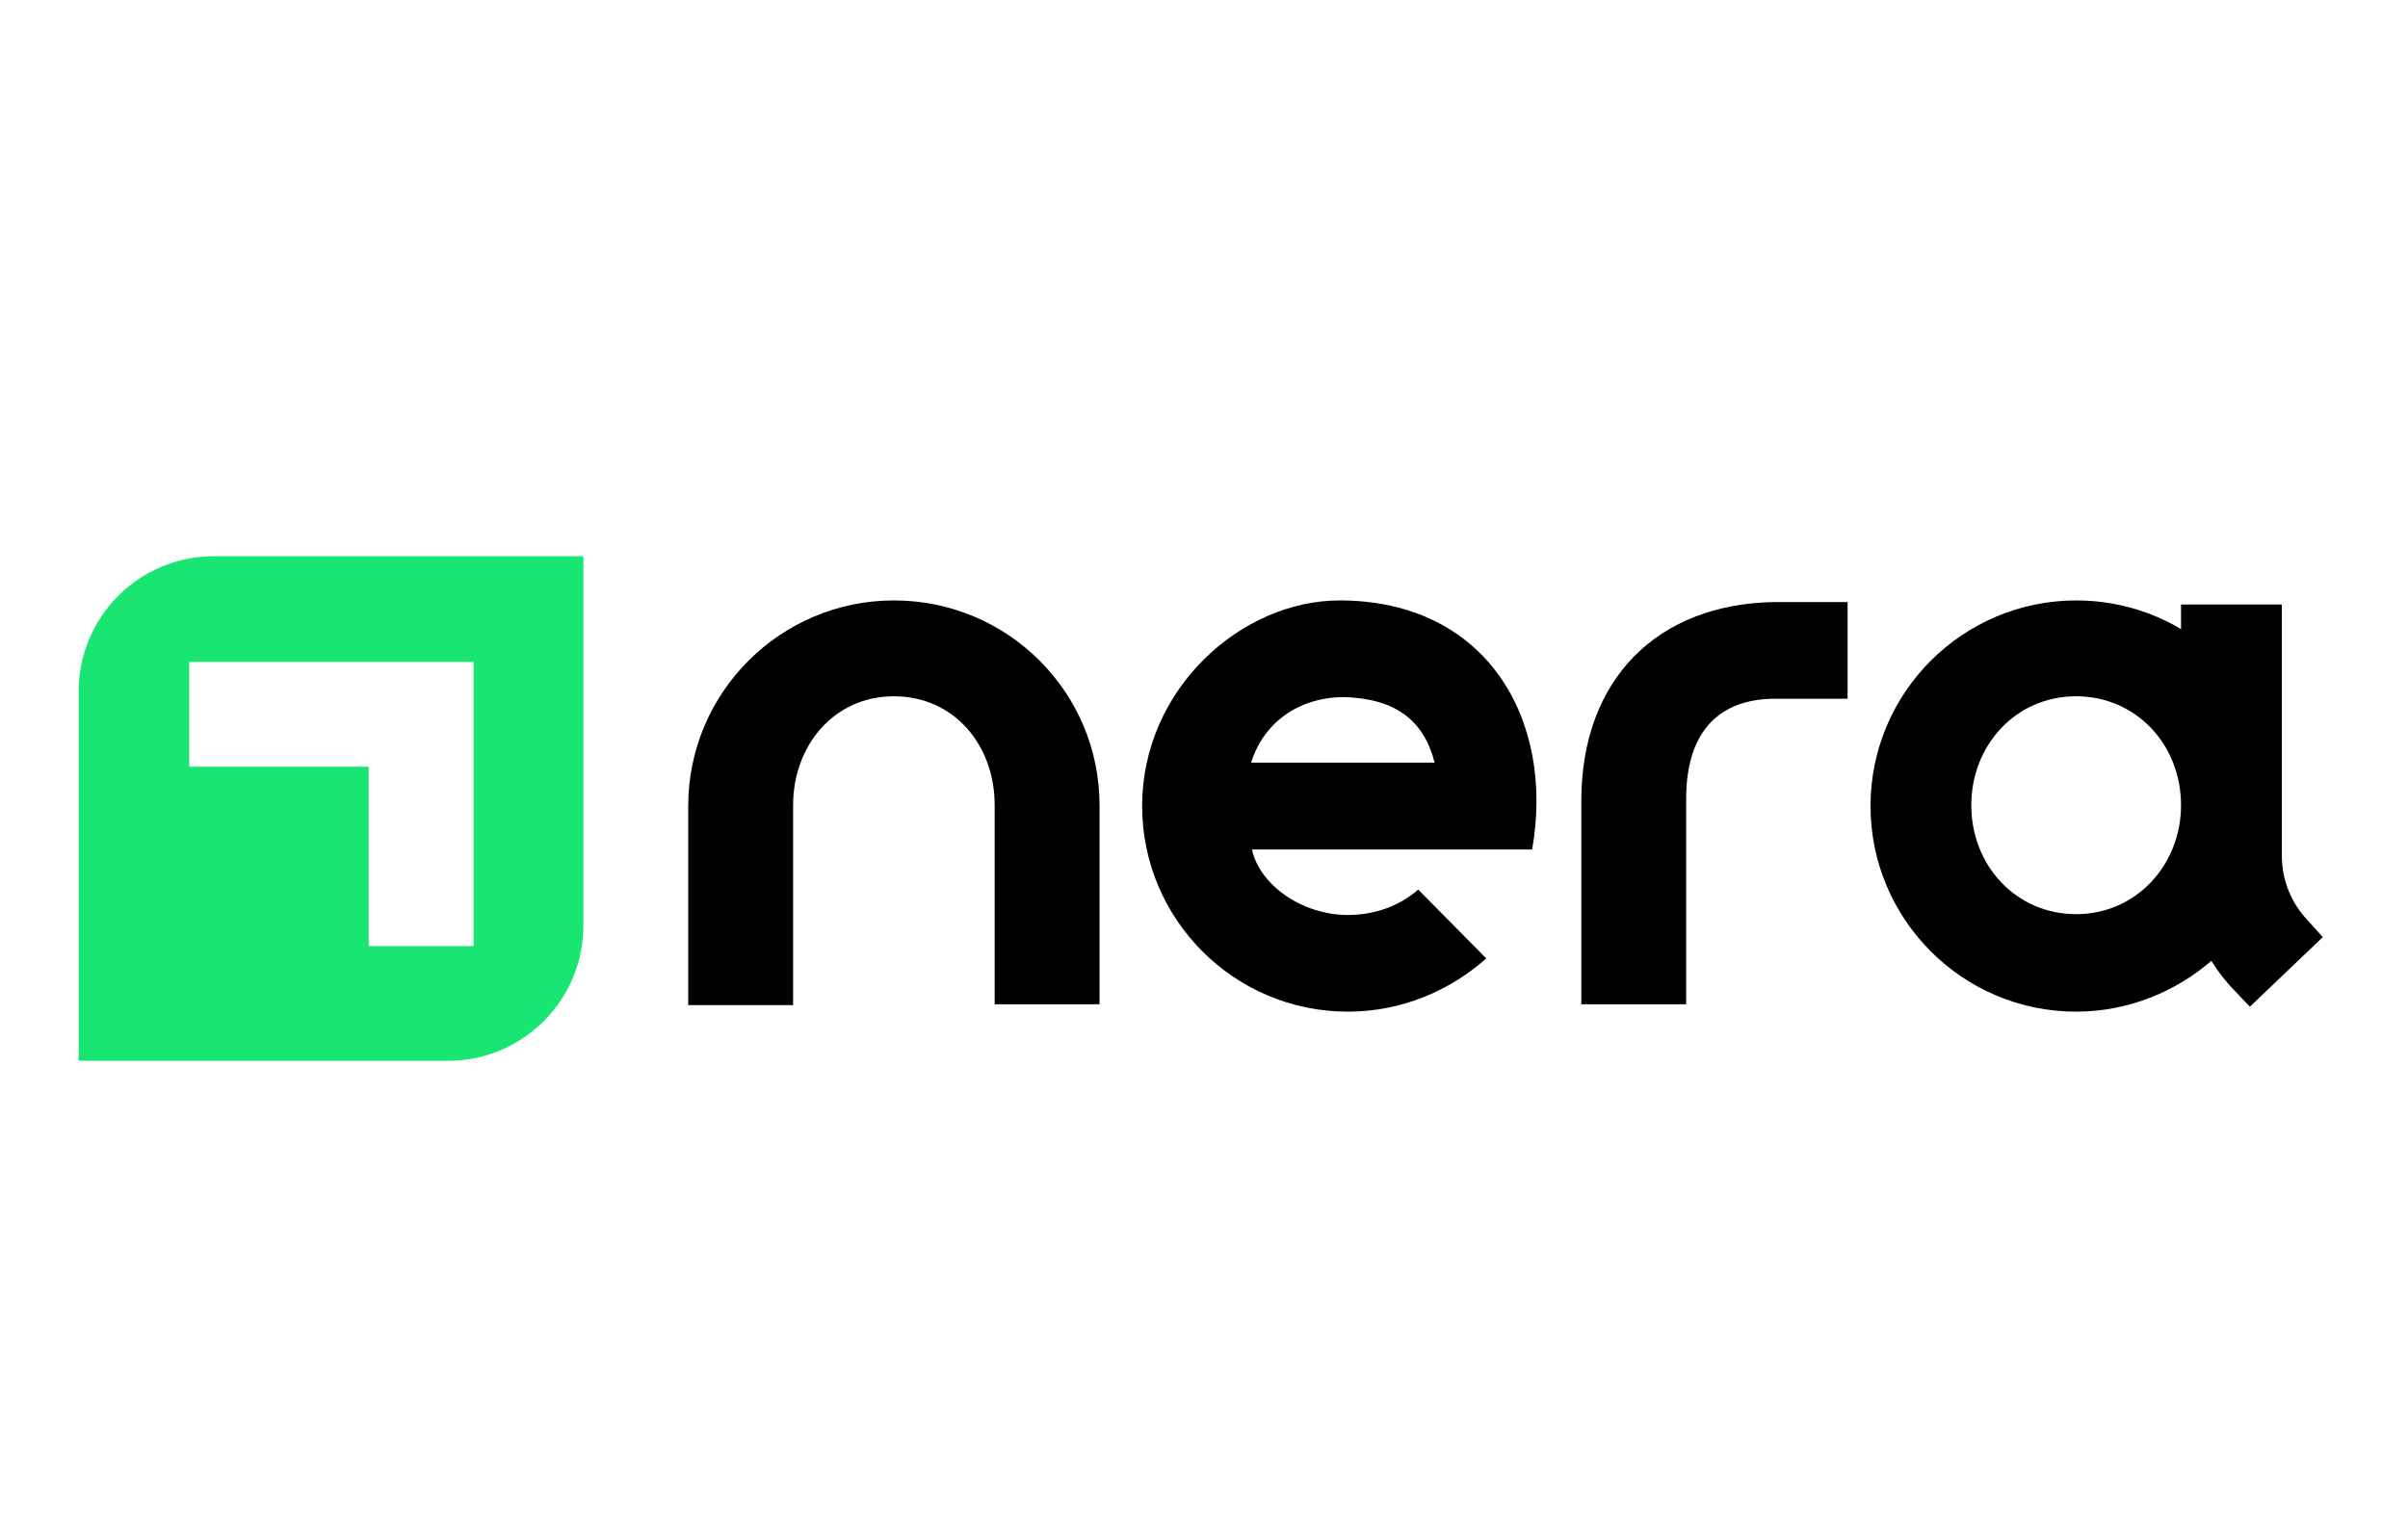
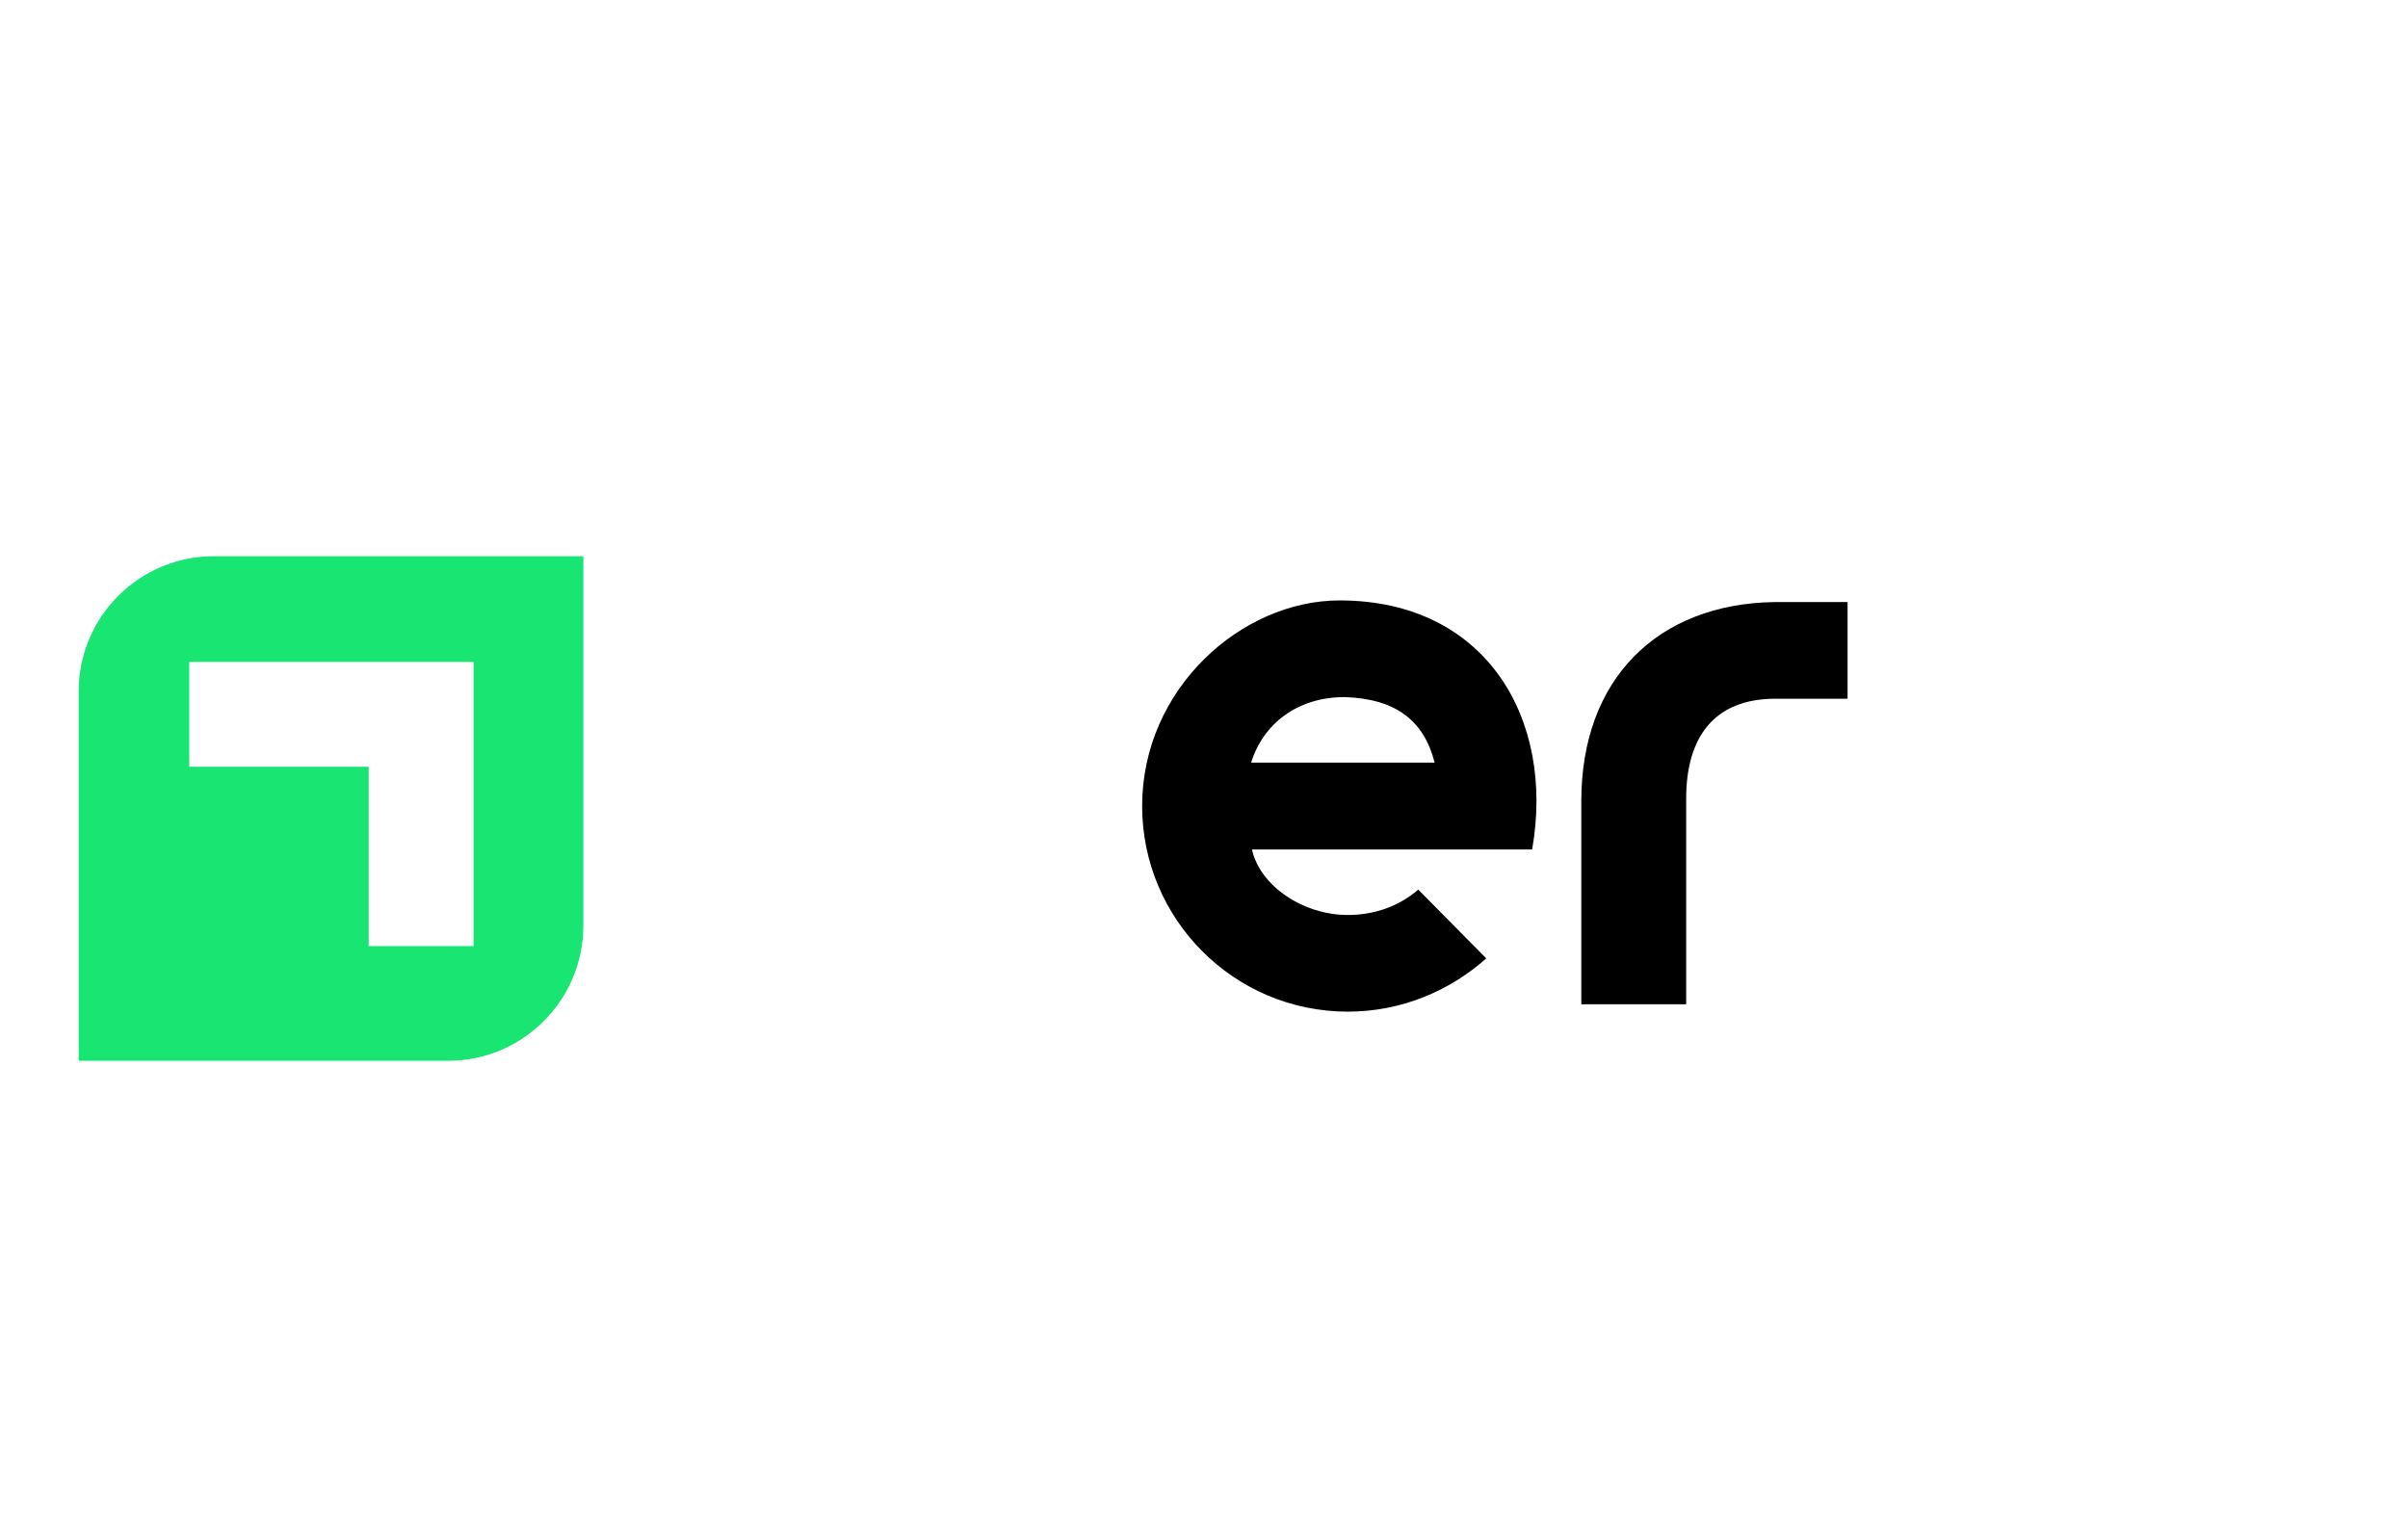
<svg xmlns="http://www.w3.org/2000/svg" version="1.1" id="Capa_1" x="0px" y="0px" viewBox="0 0 293.9 187.4" style="enable-background:new 0 0 293.9 187.4;" xml:space="preserve">
  <style type="text/css">
	.st0{fill-rule:evenodd;clip-rule:evenodd;}
	.st1{fill-rule:evenodd;clip-rule:evenodd;fill:#19E572;}
</style>
  <g>
    <path class="st0" d="M216.6,73.5c-14.3,0.2-23.6,9.4-23.6,24.3v24.8h12.8V97.5c0-7.5,3.4-12.2,10.9-12.2l8.8,0V73.5H216.6z" />
-     <path class="st0" d="M163.5,73.3c-12,0-24.1,10.8-24.1,25.1v0c0,13.8,11.2,25.1,25.1,25.1c6.5,0,12.4-2.5,16.9-6.5l-8.3-8.4   c-2.3,2-5.3,3.1-8.6,3.1c-5.4,0-10.7-3.5-11.7-8H187C189.8,87.8,181.4,73.3,163.5,73.3L163.5,73.3z M164.1,85.1   c6.3,0.2,9.7,2.9,11,8h-22.4C154.2,88.3,158.4,85.1,164.1,85.1z" />
-     <path d="M281.7,112.4c-2.1-2.2-3.2-5-3.2-8V73.8h-12.3v3c-3.7-2.2-8.1-3.5-12.8-3.5c-13.8,0-25.1,11.2-25.1,25.1   c0,13.8,11.2,25.1,25.1,25.1c6.3,0,12.1-2.4,16.5-6.2c0.8,1.3,1.8,2.6,2.9,3.7l1.8,1.9l8.9-8.5L281.7,112.4L281.7,112.4z    M253.4,111.6c-7.3,0-12.8-5.9-12.8-13.3c0-7.3,5.4-13.3,12.8-13.3c7.3,0,12.8,5.9,12.8,13.3C266.2,105.6,260.7,111.6,253.4,111.6z   " />
-     <path class="st0" d="M109.1,73.3c-13.8,0-25.1,11.2-25.1,25.1v24.3h12.8V98.3c0-7.3,5-13.3,12.3-13.3s12.3,5.9,12.3,13.3v24.3h12.8   V98.3C134.2,84.5,123,73.3,109.1,73.3z" />
+     <path class="st0" d="M163.5,73.3c-12,0-24.1,10.8-24.1,25.1c0,13.8,11.2,25.1,25.1,25.1c6.5,0,12.4-2.5,16.9-6.5l-8.3-8.4   c-2.3,2-5.3,3.1-8.6,3.1c-5.4,0-10.7-3.5-11.7-8H187C189.8,87.8,181.4,73.3,163.5,73.3L163.5,73.3z M164.1,85.1   c6.3,0.2,9.7,2.9,11,8h-22.4C154.2,88.3,158.4,85.1,164.1,85.1z" />
    <path class="st1" d="M26.1,67.9c-9.1,0-16.5,7.4-16.5,16.5v45.1h45.1c9.1,0,16.5-7.4,16.5-16.5V67.9H26.1z M57.8,80.8L57.8,80.8   v12.8v21.9H45V93.6H23.1V80.8l21.9,0v0H57.8z" />
  </g>
</svg>